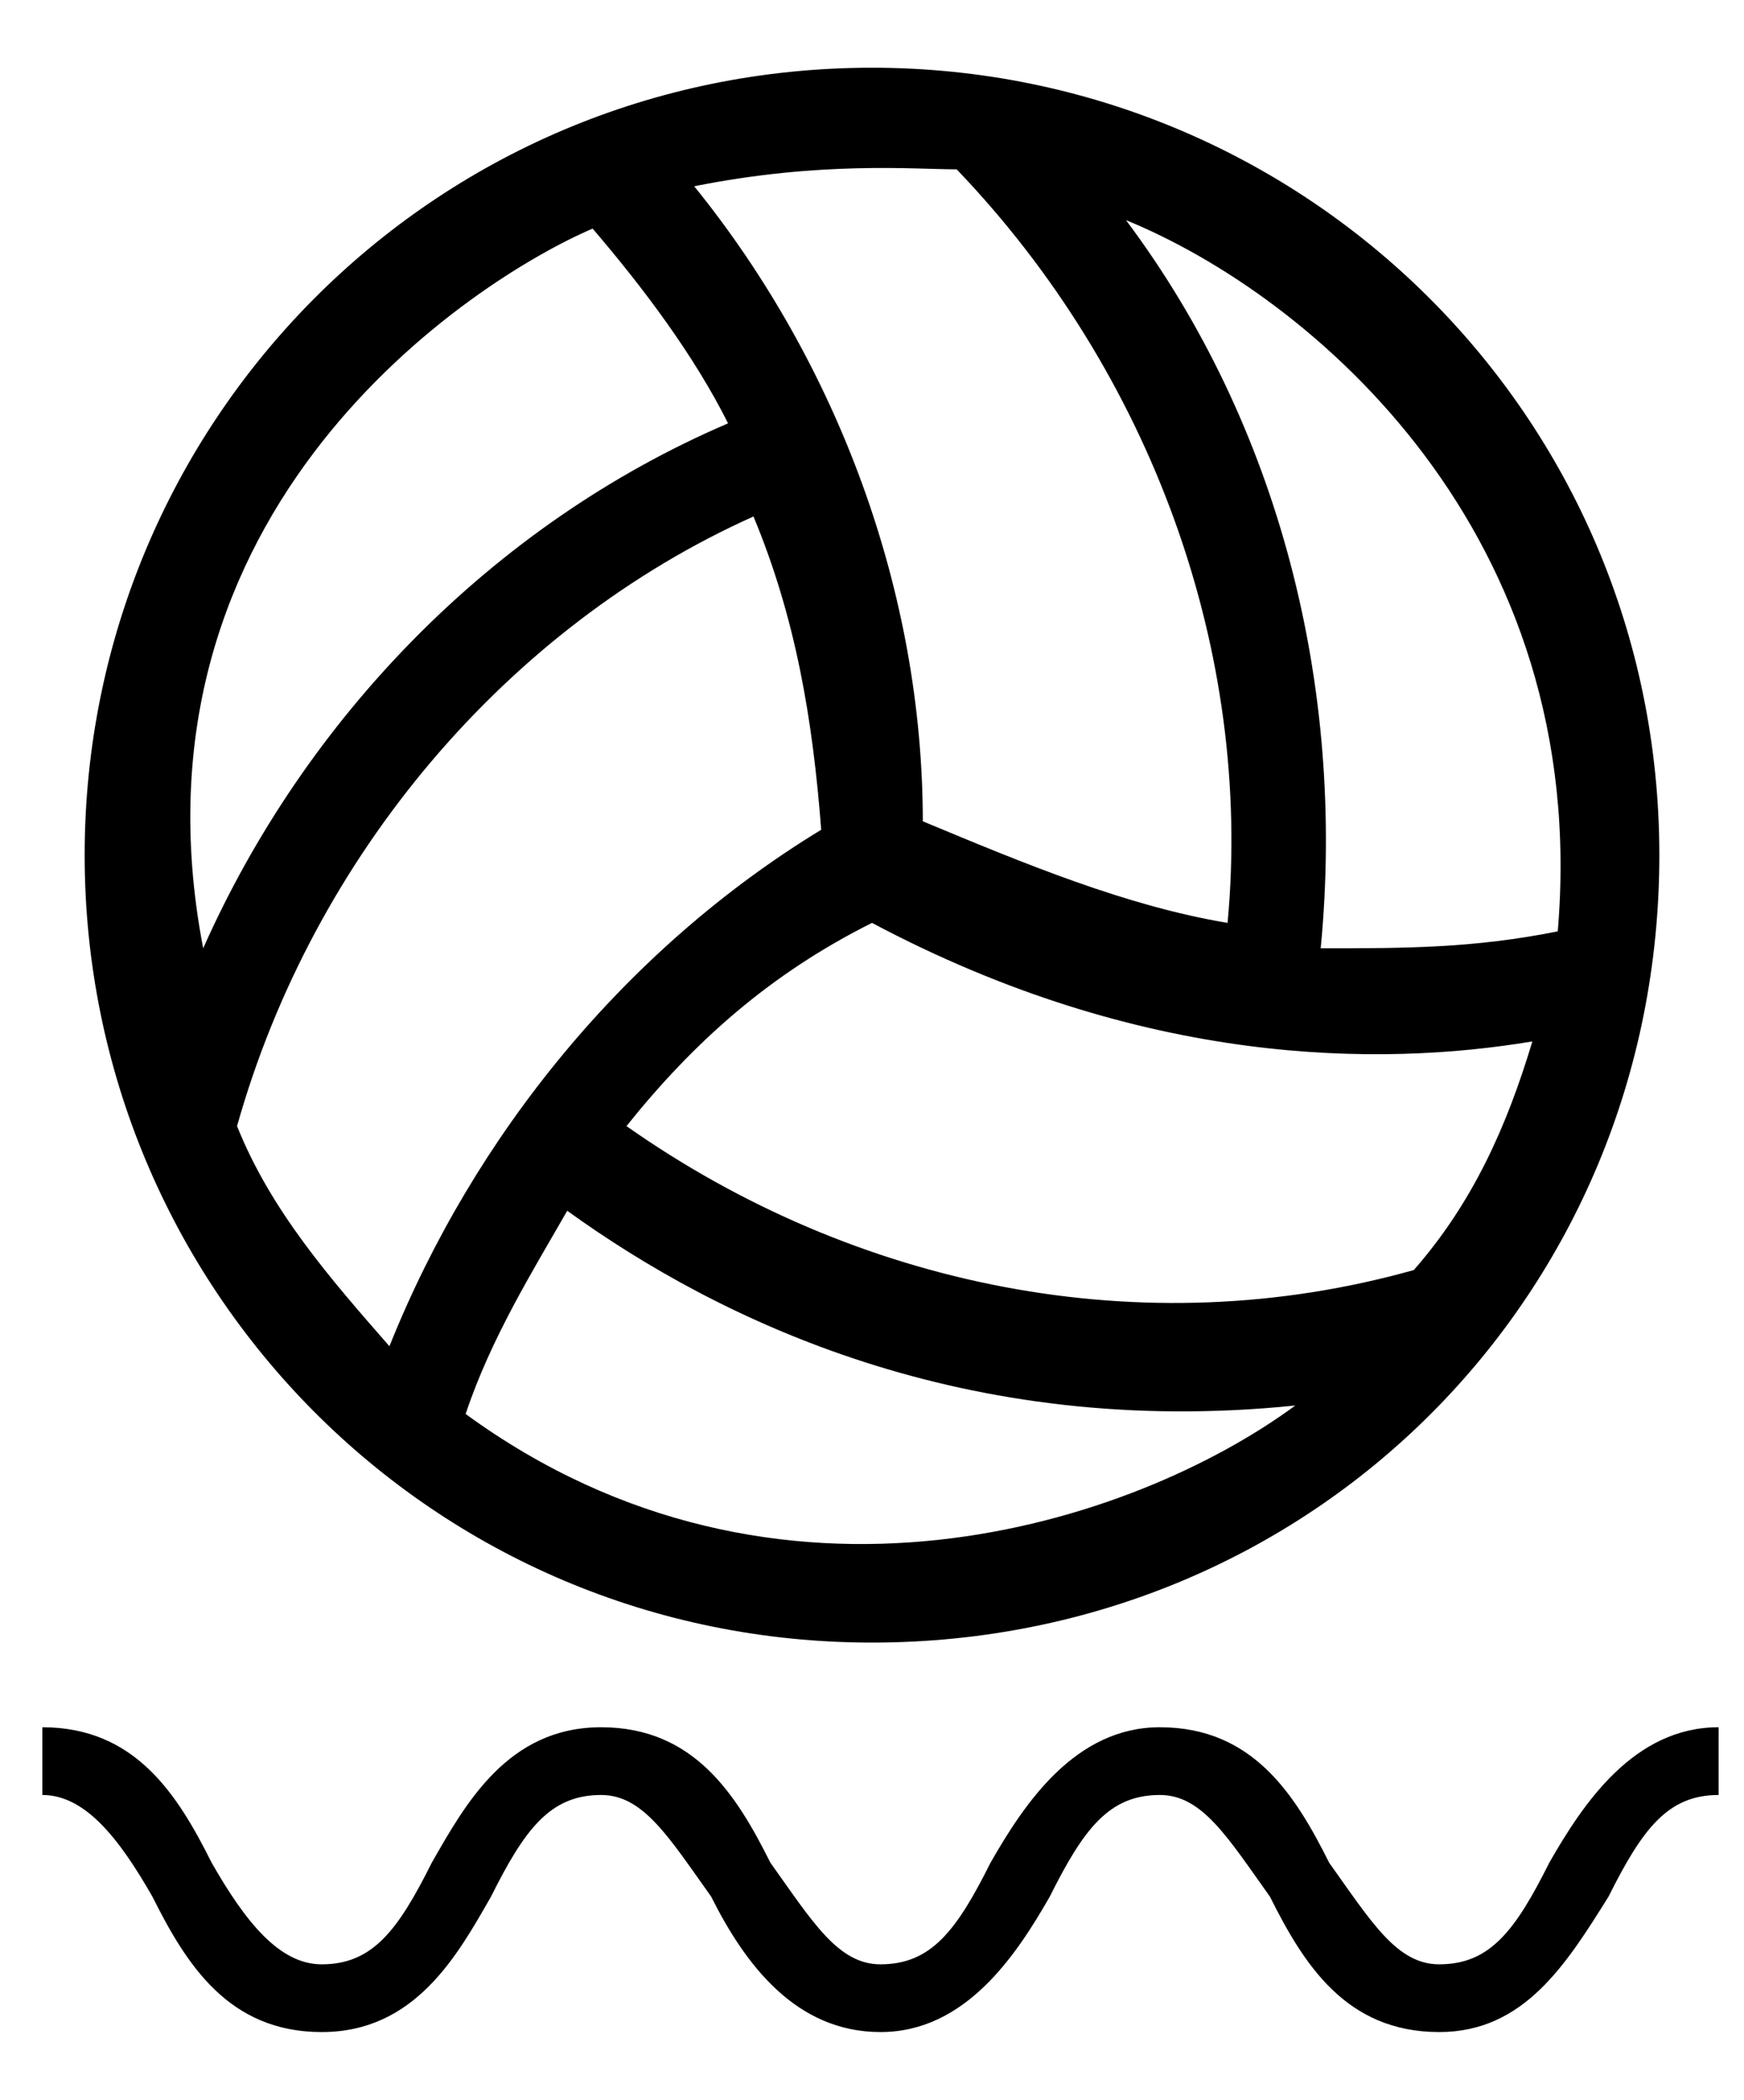
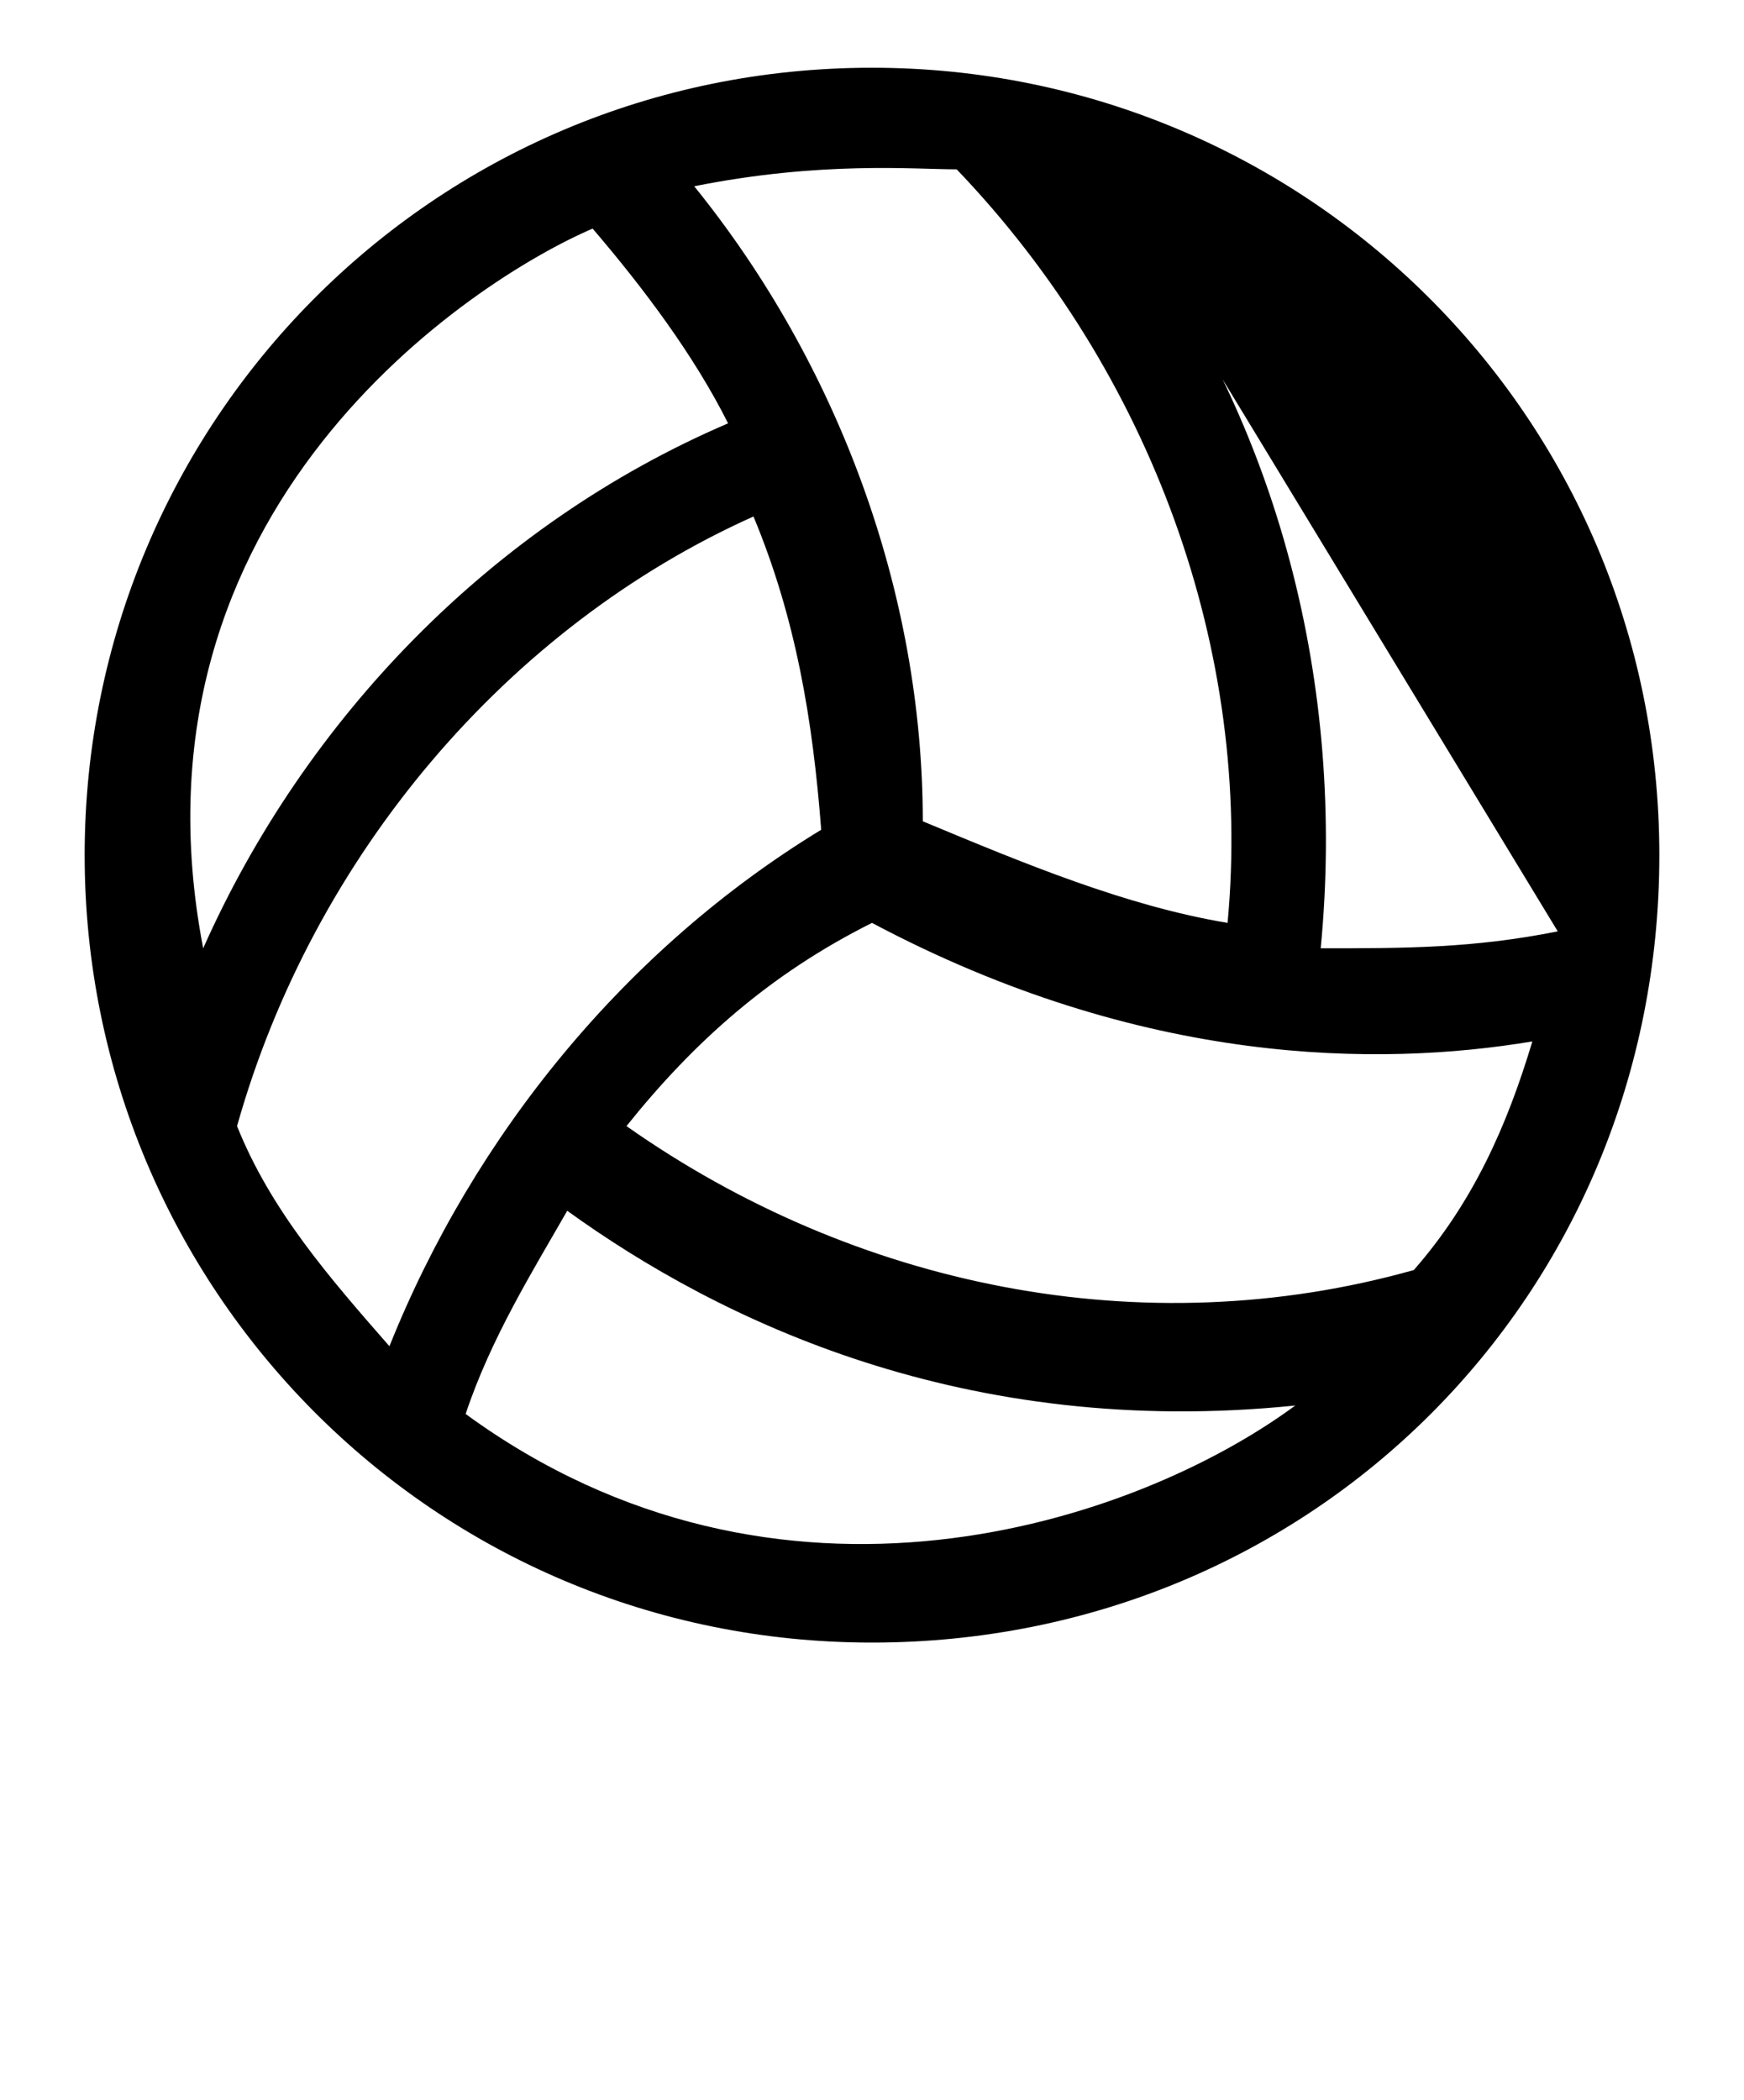
<svg xmlns="http://www.w3.org/2000/svg" version="1.1" id="Layer_1" x="0px" y="0px" viewBox="0 0 20.6 24.8" style="enable-background:new 0 0 20.6 24.8;" xml:space="preserve">
  <style type="text/css">
	.st0{fill:#000;}
</style>
  <g>
-     <path class="st0" d="M5.5,16.7c0.3-0.9,0.8-1.7,1.2-2.4c1.8,1.3,4.7,2.7,8.6,2.3C13.4,18,9.2,19.4,5.5,16.7z M2.8,13.3   C3.7,10.1,6,7.4,8.9,6.1c0.5,1.2,0.7,2.4,0.8,3.7c-2.3,1.4-4.1,3.6-5.1,6.1C3.9,15.1,3.2,14.3,2.8,13.3z M7,2.7   C7.6,3.4,8.2,4.2,8.6,5c-2.8,1.2-5,3.5-6.2,6.2C1.4,6,5.6,3.3,7,2.7z M11.3,2c2.3,2.4,3.5,5.7,3.2,8.9c-1.2-0.2-2.4-0.7-3.6-1.2   c0-2.7-1-5.4-2.7-7.5C9.7,1.9,10.8,2,11.3,2z M18.4,11c-1,0.2-1.8,0.2-2.8,0.2c0.3-3.1-0.5-6.2-2.3-8.6C15.5,3.5,18.8,6.3,18.4,11z    M16.7,15c-3.2,0.9-6.6,0.2-9.3-1.7c0.8-1,1.7-1.8,2.9-2.4c3.2,1.7,6,1.7,7.8,1.4C17.8,13.3,17.4,14.2,16.7,15z M10.3,0.8   C5.1,0.8,1,5,1,10.1s4.1,9.3,9.3,9.3s9.3-4.1,9.3-9.3S15.4,0.8,10.3,0.8z" />
-     <path class="st0" d="M17,24c-1.1,0-1.6-0.8-2-1.6c-0.5-0.7-0.8-1.2-1.3-1.2c-0.6,0-0.9,0.4-1.3,1.2c-0.4,0.7-1,1.6-2,1.6   s-1.6-0.8-2-1.6c-0.5-0.7-0.8-1.2-1.3-1.2c-0.6,0-0.9,0.4-1.3,1.2c-0.4,0.7-0.9,1.6-2,1.6c-1.1,0-1.6-0.8-2-1.6   c-0.4-0.7-0.8-1.2-1.3-1.2v-0.8c1.1,0,1.6,0.8,2,1.6c0.4,0.7,0.8,1.2,1.3,1.2c0.6,0,0.9-0.4,1.3-1.2c0.4-0.7,0.9-1.6,2-1.6   s1.6,0.8,2,1.6c0.5,0.7,0.8,1.2,1.3,1.2c0.6,0,0.9-0.4,1.3-1.2c0.4-0.7,1-1.6,2-1.6c1.1,0,1.6,0.8,2,1.6c0.5,0.7,0.8,1.2,1.3,1.2   c0.6,0,0.9-0.4,1.3-1.2c0.4-0.7,1-1.6,2-1.6v0.8c-0.6,0-0.9,0.4-1.3,1.2C18.5,23.2,18,24,17,24z" />
+     <path class="st0" d="M5.5,16.7c0.3-0.9,0.8-1.7,1.2-2.4c1.8,1.3,4.7,2.7,8.6,2.3C13.4,18,9.2,19.4,5.5,16.7z M2.8,13.3   C3.7,10.1,6,7.4,8.9,6.1c0.5,1.2,0.7,2.4,0.8,3.7c-2.3,1.4-4.1,3.6-5.1,6.1C3.9,15.1,3.2,14.3,2.8,13.3z M7,2.7   C7.6,3.4,8.2,4.2,8.6,5c-2.8,1.2-5,3.5-6.2,6.2C1.4,6,5.6,3.3,7,2.7z M11.3,2c2.3,2.4,3.5,5.7,3.2,8.9c-1.2-0.2-2.4-0.7-3.6-1.2   c0-2.7-1-5.4-2.7-7.5C9.7,1.9,10.8,2,11.3,2z M18.4,11c-1,0.2-1.8,0.2-2.8,0.2c0.3-3.1-0.5-6.2-2.3-8.6z    M16.7,15c-3.2,0.9-6.6,0.2-9.3-1.7c0.8-1,1.7-1.8,2.9-2.4c3.2,1.7,6,1.7,7.8,1.4C17.8,13.3,17.4,14.2,16.7,15z M10.3,0.8   C5.1,0.8,1,5,1,10.1s4.1,9.3,9.3,9.3s9.3-4.1,9.3-9.3S15.4,0.8,10.3,0.8z" />
  </g>
</svg>